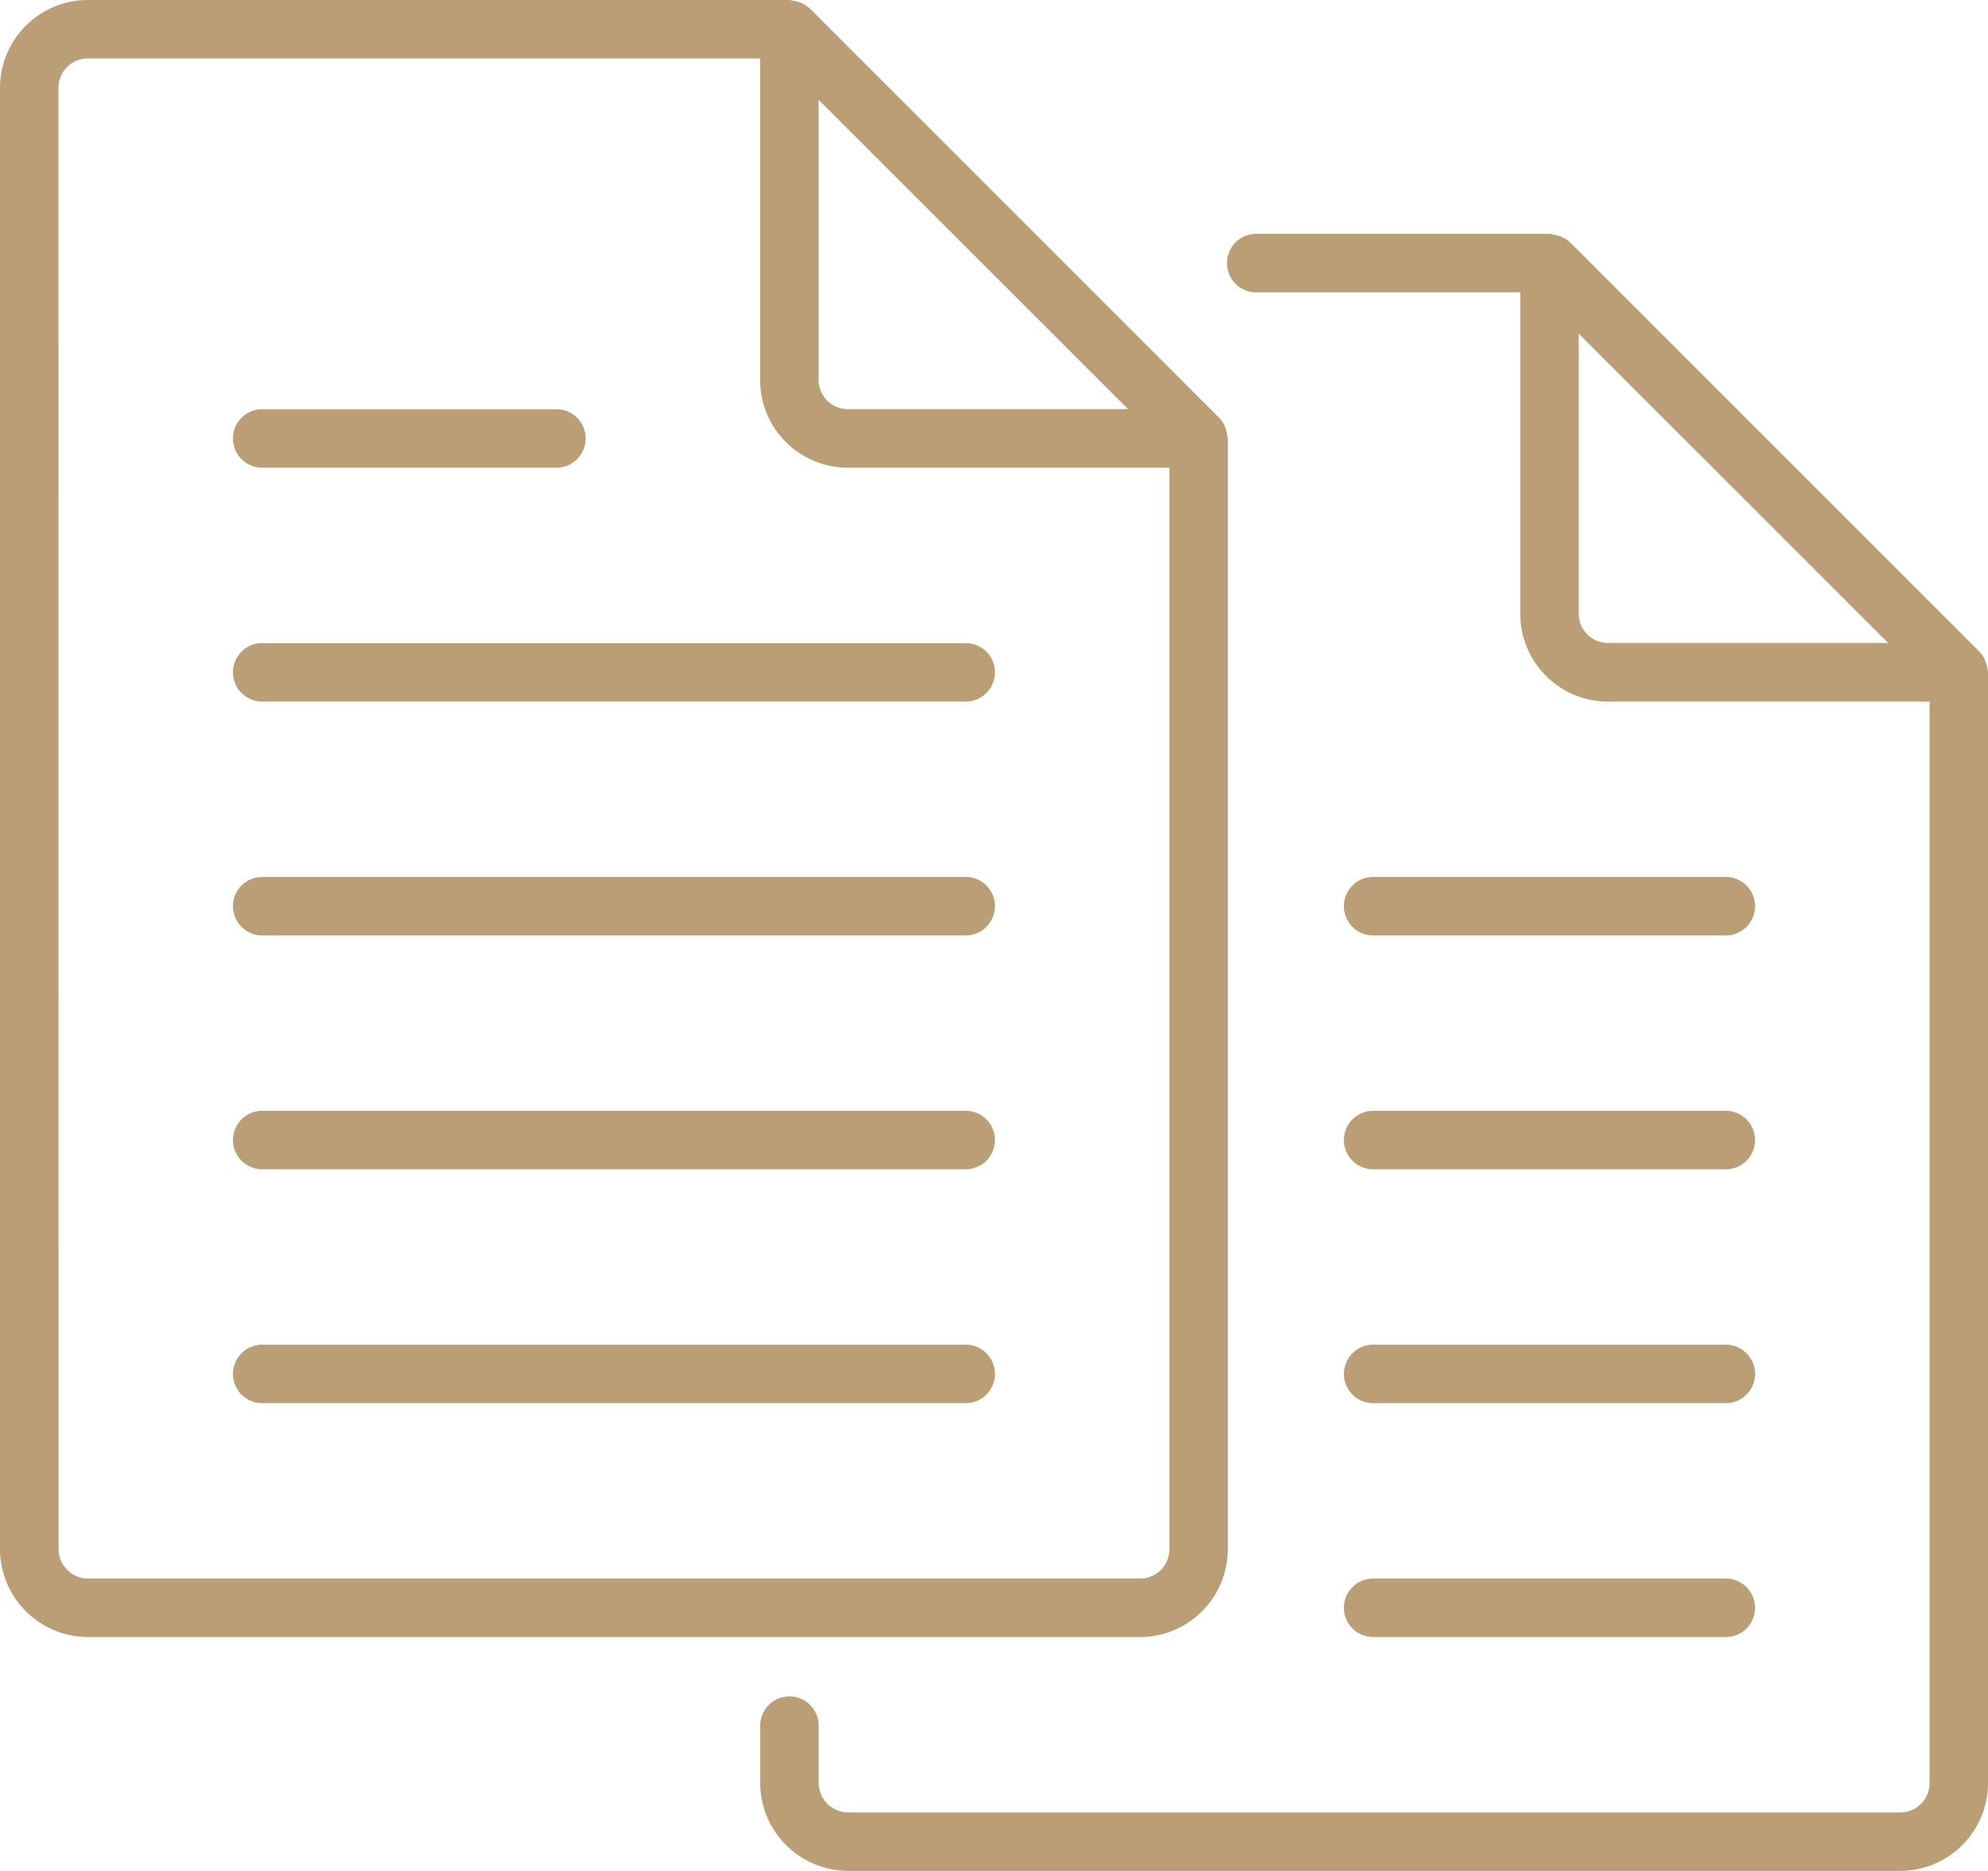
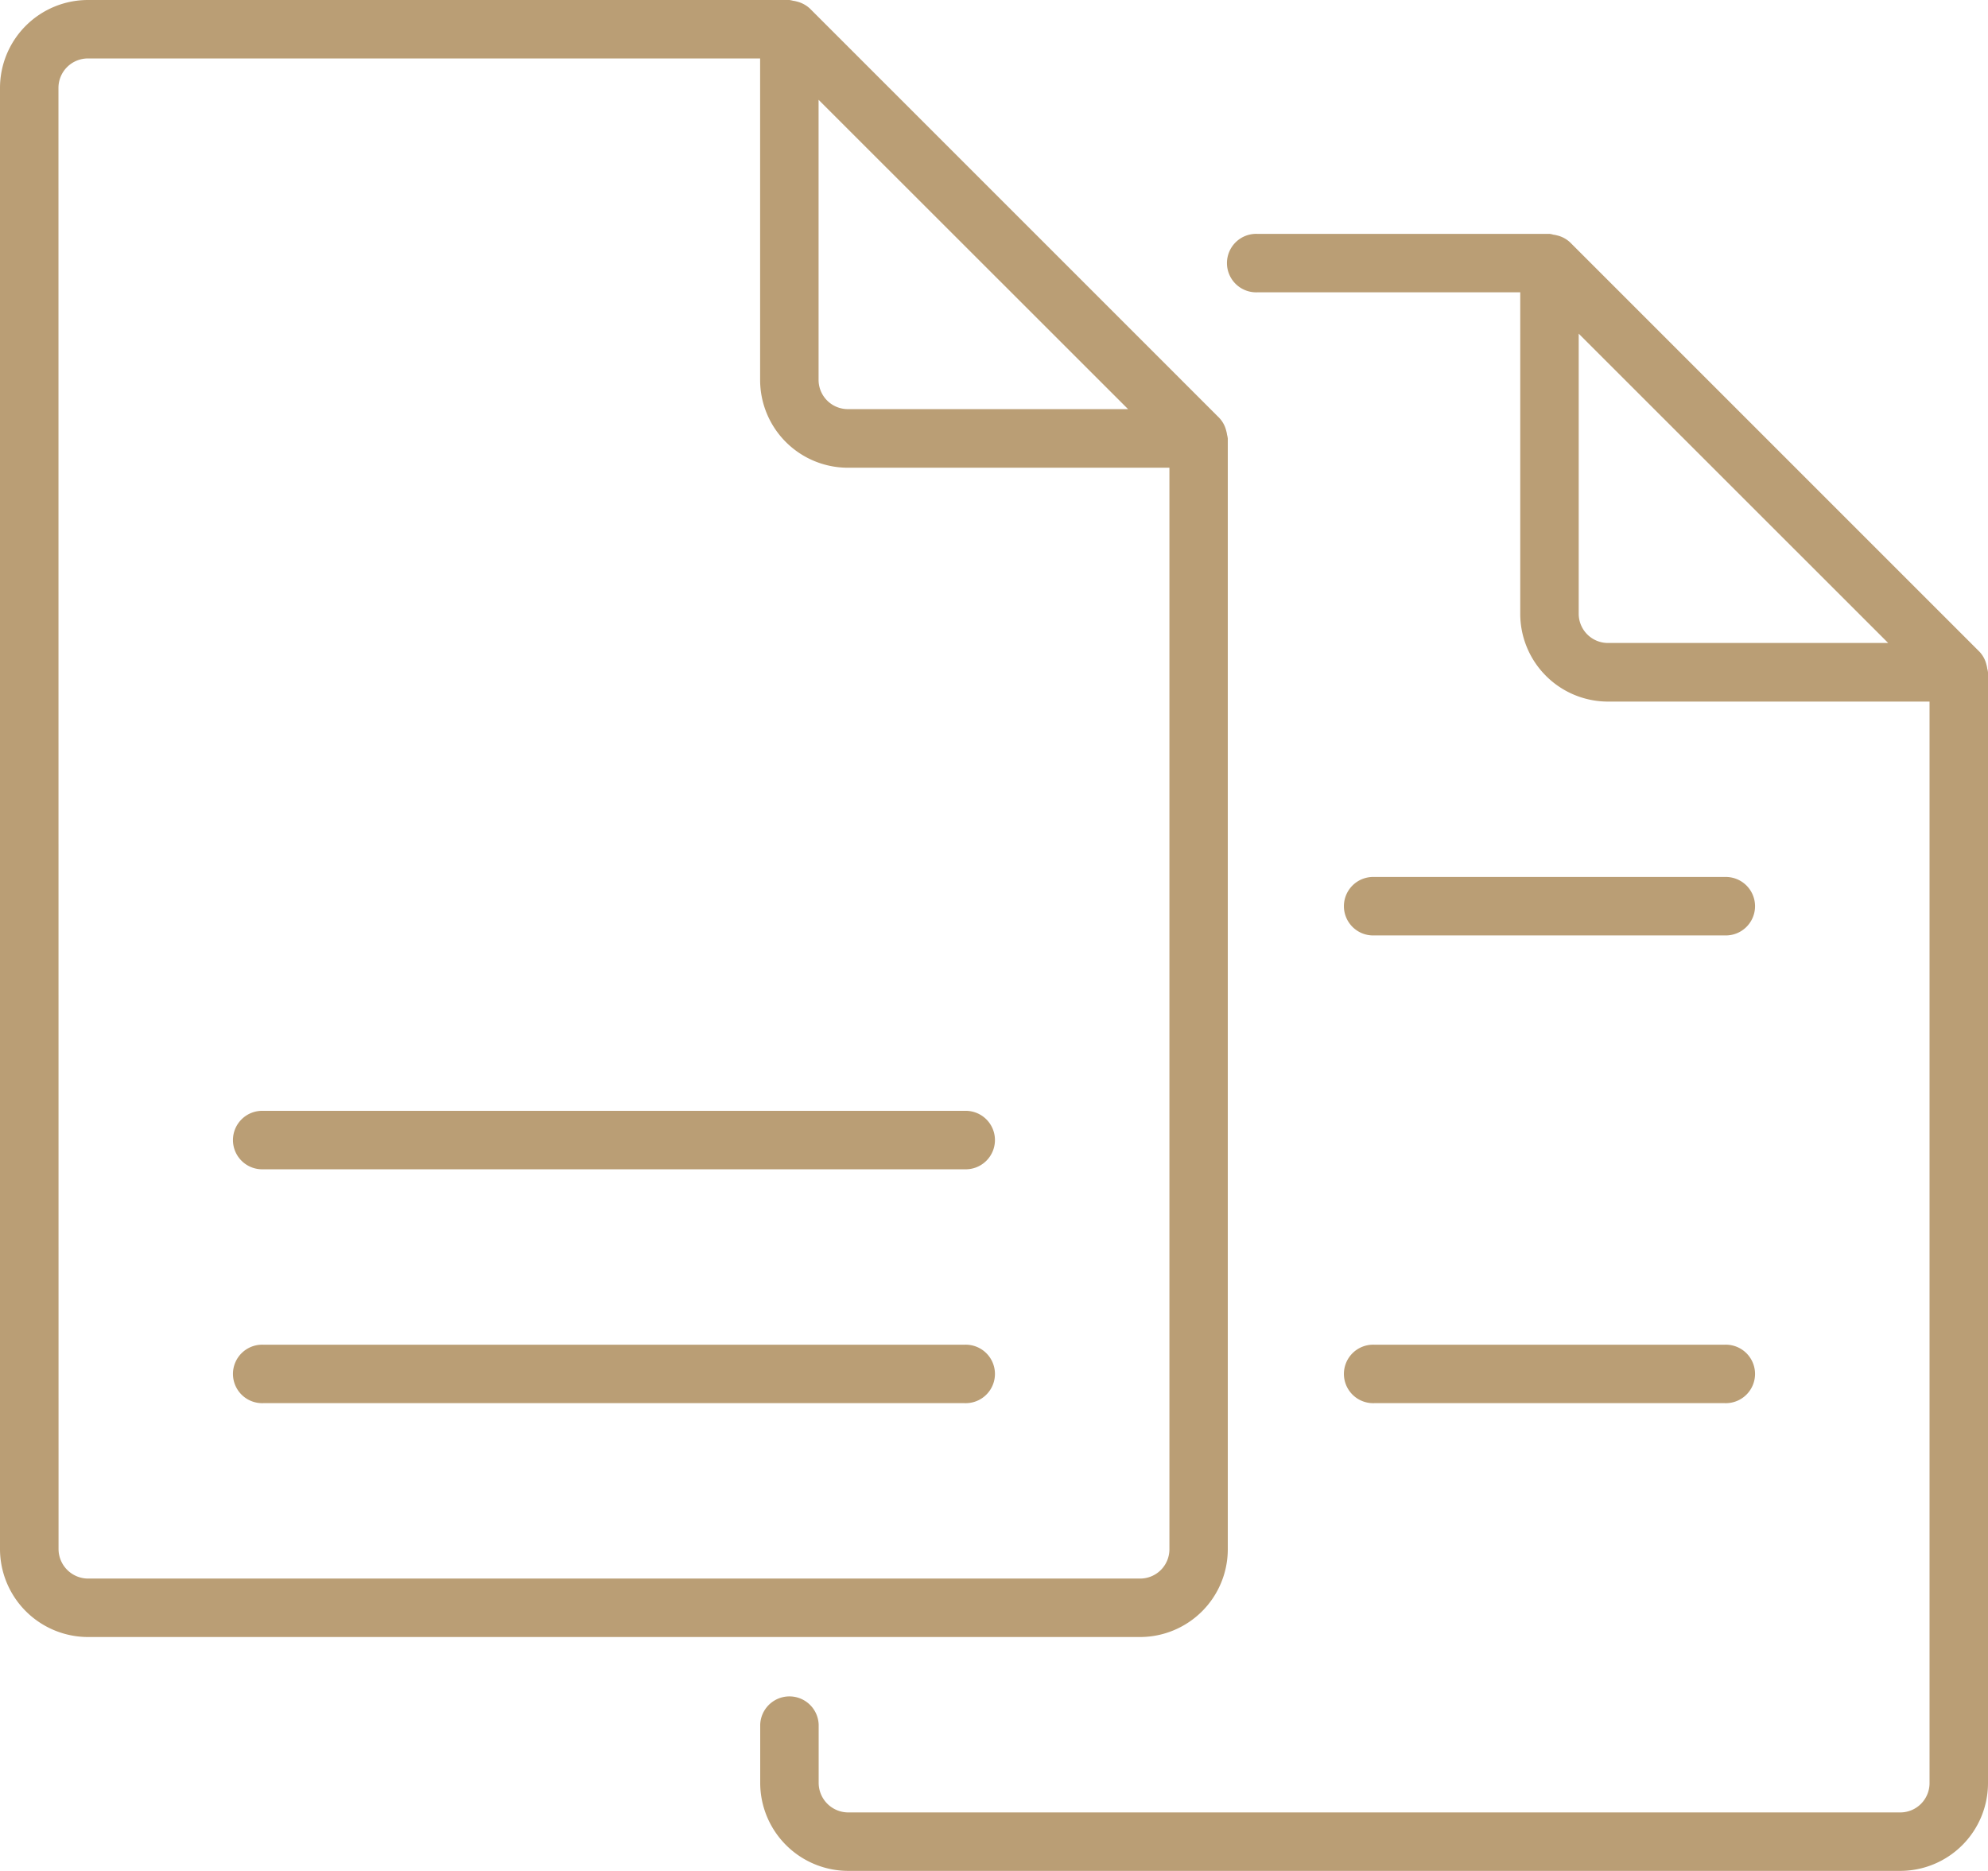
<svg xmlns="http://www.w3.org/2000/svg" viewBox="0 0 68.996 64.935">
  <defs>
    <style>
      .cls-1 {
        fill: #ba9e75;
      }
    </style>
  </defs>
  <g id="グループ化_83" data-name="グループ化 83" transform="translate(934 -1682)">
    <path id="パス_138" data-name="パス 138" class="cls-1" d="M257.068,56.818h36.5a3.048,3.048,0,0,0,3.044-3.044V15.219a.951.951,0,0,0-.026-.132.863.863,0,0,0-.026-.126.99.99,0,0,0-.248-.461L282.112.3a1.028,1.028,0,0,0-.461-.248.865.865,0,0,0-.126-.026A1.229,1.229,0,0,0,281.4,0h-24.34A3.054,3.054,0,0,0,254,3.044v50.73A3.059,3.059,0,0,0,257.068,56.818ZM282.41,3.464,293.151,14.2h-9.726a1.016,1.016,0,0,1-1.015-1.015Zm-26.381-.42a1.022,1.022,0,0,1,1.027-1.015h23.325V13.19a3.048,3.048,0,0,0,3.044,3.044h11.161v37.54a1.016,1.016,0,0,1-1.015,1.015h-36.5a1.028,1.028,0,0,1-1.039-1.015Z" transform="translate(-1188 1682)" />
-     <path id="パス_139" data-name="パス 139" class="cls-1" d="M259.015,13.029h24.352a1.015,1.015,0,1,0,0-2.029H259.015a1.015,1.015,0,1,0,0,2.029Z" transform="translate(-1183.883 1693.321)" />
-     <path id="パス_140" data-name="パス 140" class="cls-1" d="M259.015,17.029h24.352a1.015,1.015,0,1,0,0-2.029H259.015a1.015,1.015,0,1,0,0,2.029Z" transform="translate(-1183.883 1697.438)" />
-     <path id="パス_141" data-name="パス 141" class="cls-1" d="M259.015,9.029h10.147a1.015,1.015,0,1,0,0-2.029H259.015a1.015,1.015,0,1,0,0,2.029Z" transform="translate(-1183.883 1689.204)" />
    <path id="パス_142" data-name="パス 142" class="cls-1" d="M259.015,21.029h24.352a1.015,1.015,0,1,0,0-2.029H259.015a1.015,1.015,0,1,0,0,2.029Z" transform="translate(-1183.883 1701.555)" />
    <path id="パス_143" data-name="パス 143" class="cls-1" d="M259.015,25.029h24.352a1.015,1.015,0,1,0,0-2.029H259.015a1.015,1.015,0,1,0,0,2.029Z" transform="translate(-1183.883 1705.672)" />
    <path id="パス_144" data-name="パス 144" class="cls-1" d="M284.249,6.029h9.132V17.19a3.048,3.048,0,0,0,3.044,3.044h11.161v37.54a1.016,1.016,0,0,1-1.015,1.015h-36.5a1.028,1.028,0,0,1-1.039-1.015V55.745a1.015,1.015,0,0,0-2.029,0v2.029a3.059,3.059,0,0,0,3.068,3.044h36.5a3.048,3.048,0,0,0,3.044-3.044V19.219a.955.955,0,0,0-.026-.132.847.847,0,0,0-.026-.126.99.99,0,0,0-.247-.461l-14.2-14.2a1,1,0,0,0-.463-.248.837.837,0,0,0-.124-.024A.865.865,0,0,0,294.4,4H284.249a1.015,1.015,0,1,0,0,2.029ZM296.425,18.2a1.016,1.016,0,0,1-1.015-1.015V7.464L306.151,18.2Z" transform="translate(-1174.619 1686.117)" />
    <path id="パス_145" data-name="パス 145" class="cls-1" d="M278.015,17.029H290.19a1.015,1.015,0,1,0,0-2.029H278.015a1.015,1.015,0,1,0,0,2.029Z" transform="translate(-1164.326 1697.438)" />
-     <path id="パス_146" data-name="パス 146" class="cls-1" d="M278.015,21.029H290.19a1.015,1.015,0,1,0,0-2.029H278.015a1.015,1.015,0,1,0,0,2.029Z" transform="translate(-1164.326 1701.555)" />
    <path id="パス_147" data-name="パス 147" class="cls-1" d="M278.015,25.029H290.19a1.015,1.015,0,1,0,0-2.029H278.015a1.015,1.015,0,1,0,0,2.029Z" transform="translate(-1164.326 1705.672)" />
-     <path id="パス_148" data-name="パス 148" class="cls-1" d="M278.015,29.029H290.19a1.015,1.015,0,1,0,0-2.029H278.015a1.015,1.015,0,1,0,0,2.029Z" transform="translate(-1164.326 1709.789)" />
  </g>
</svg>